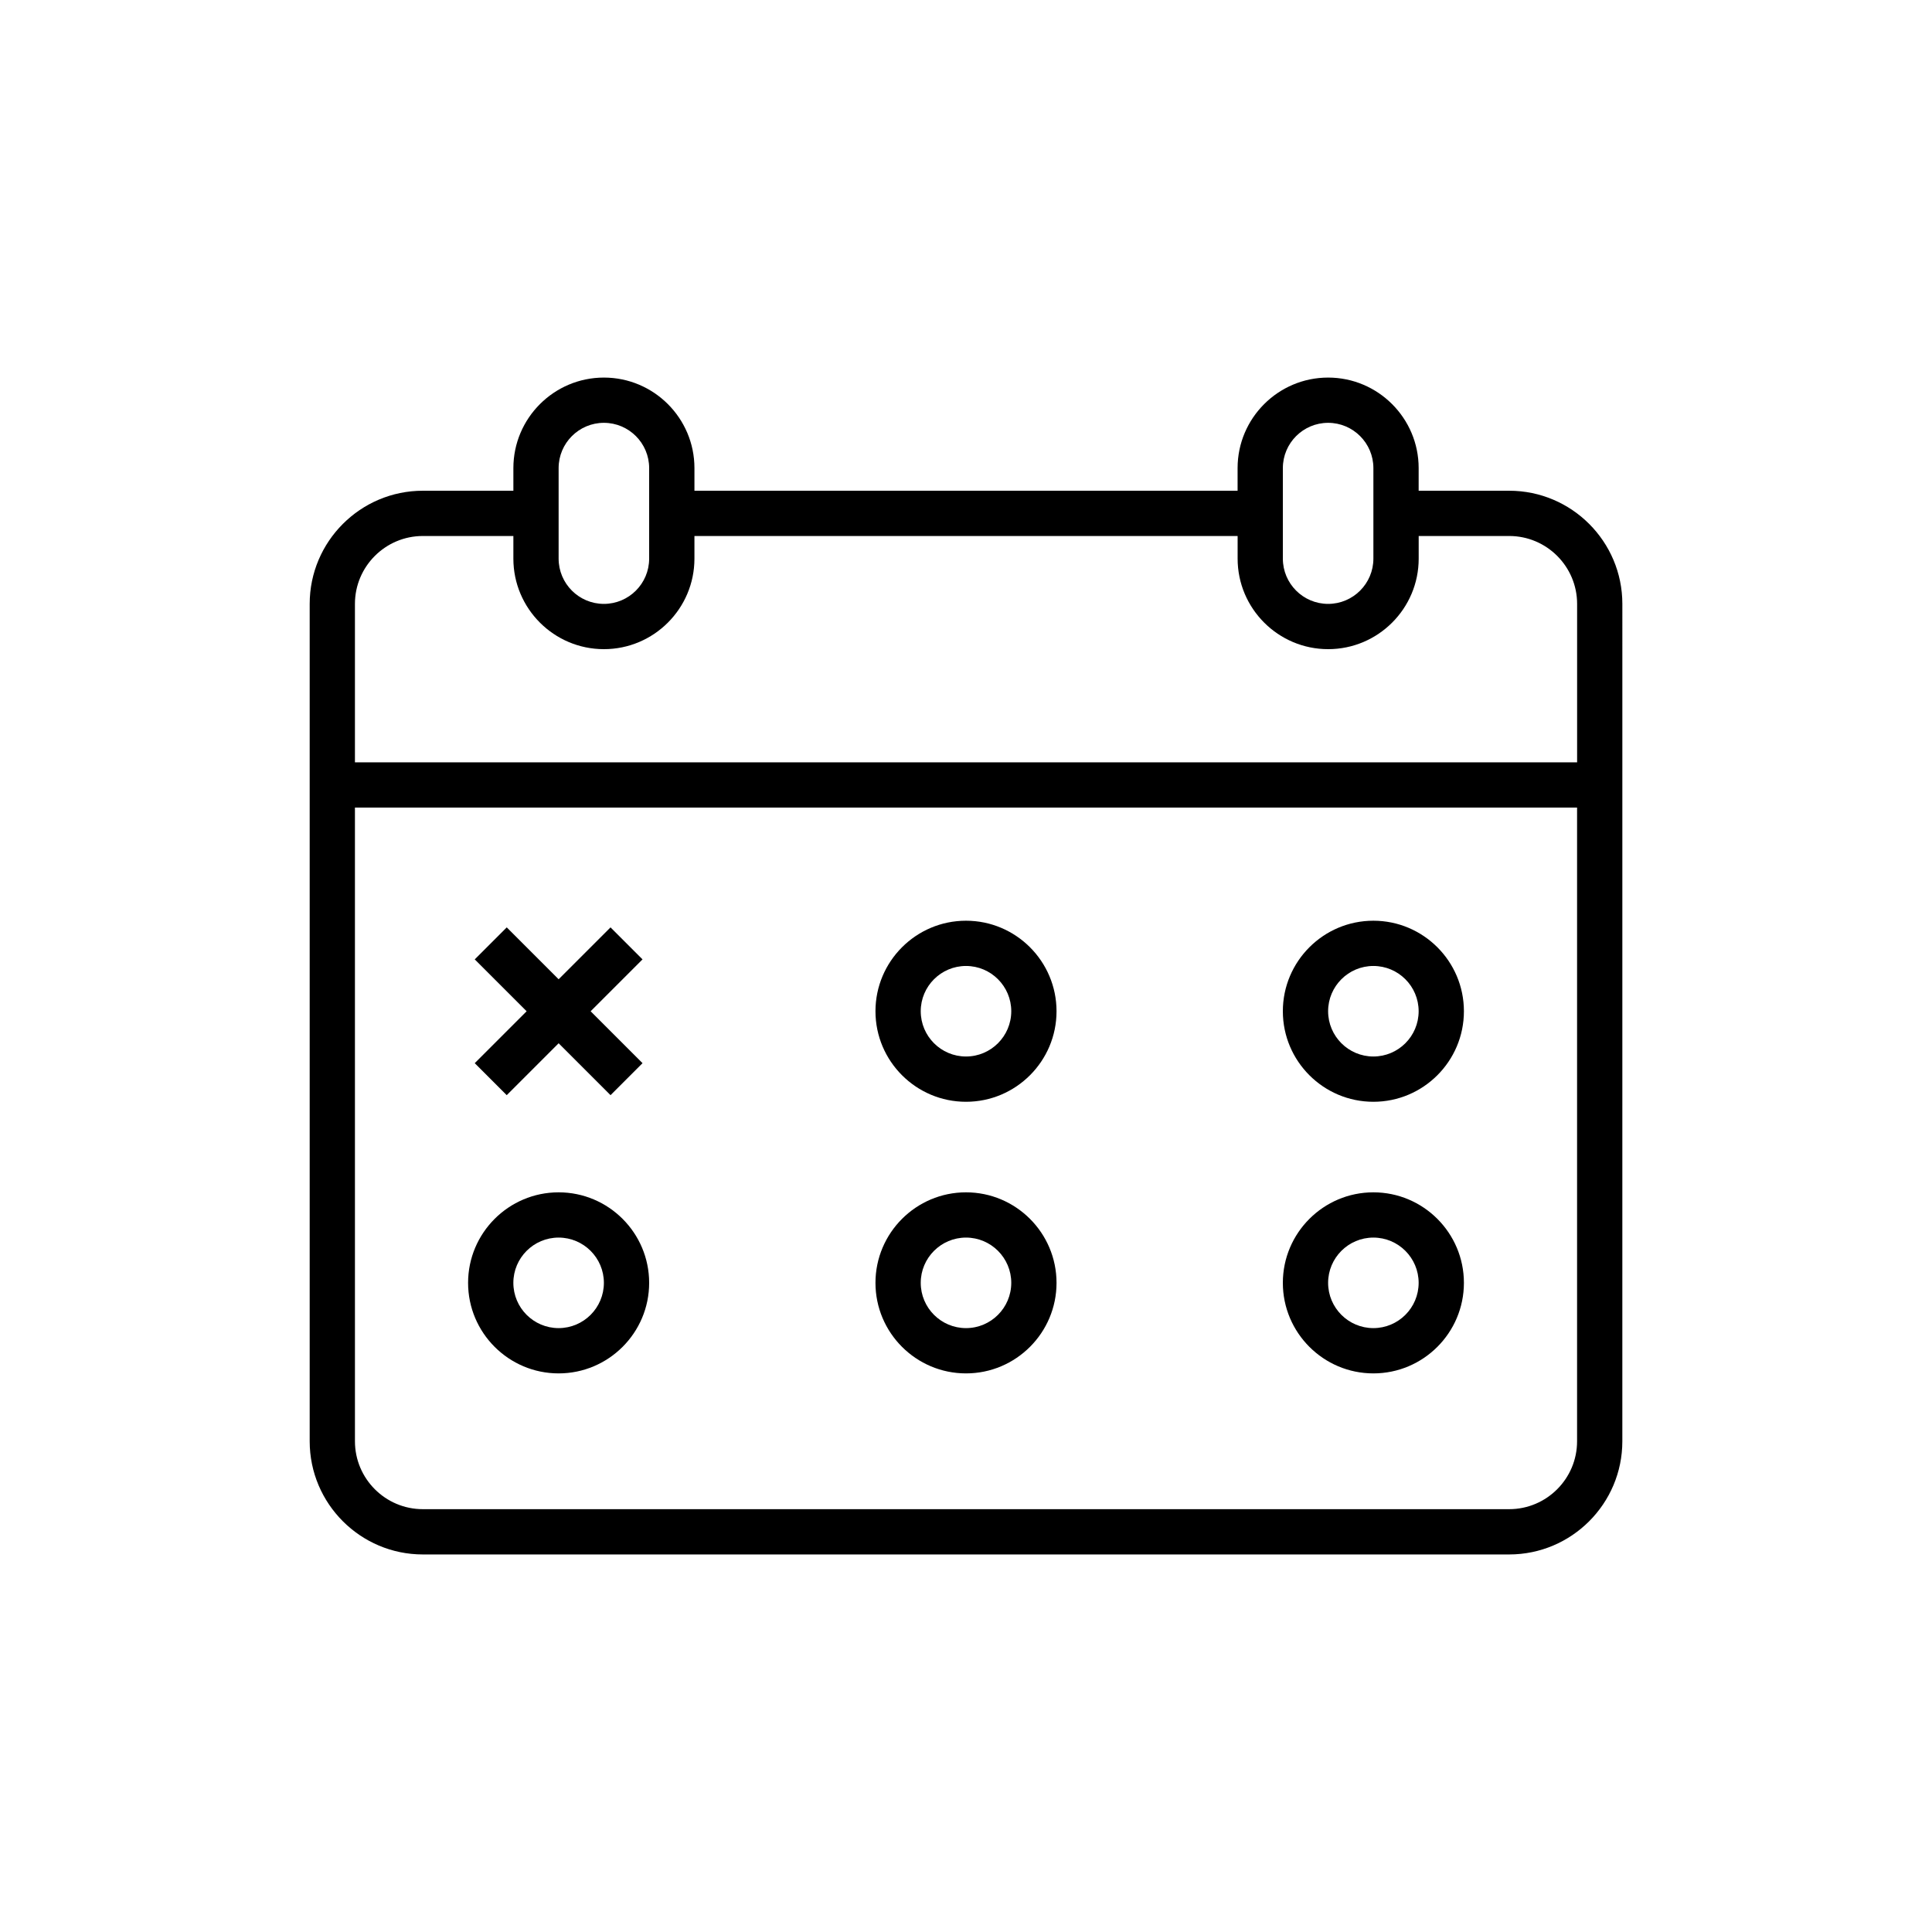
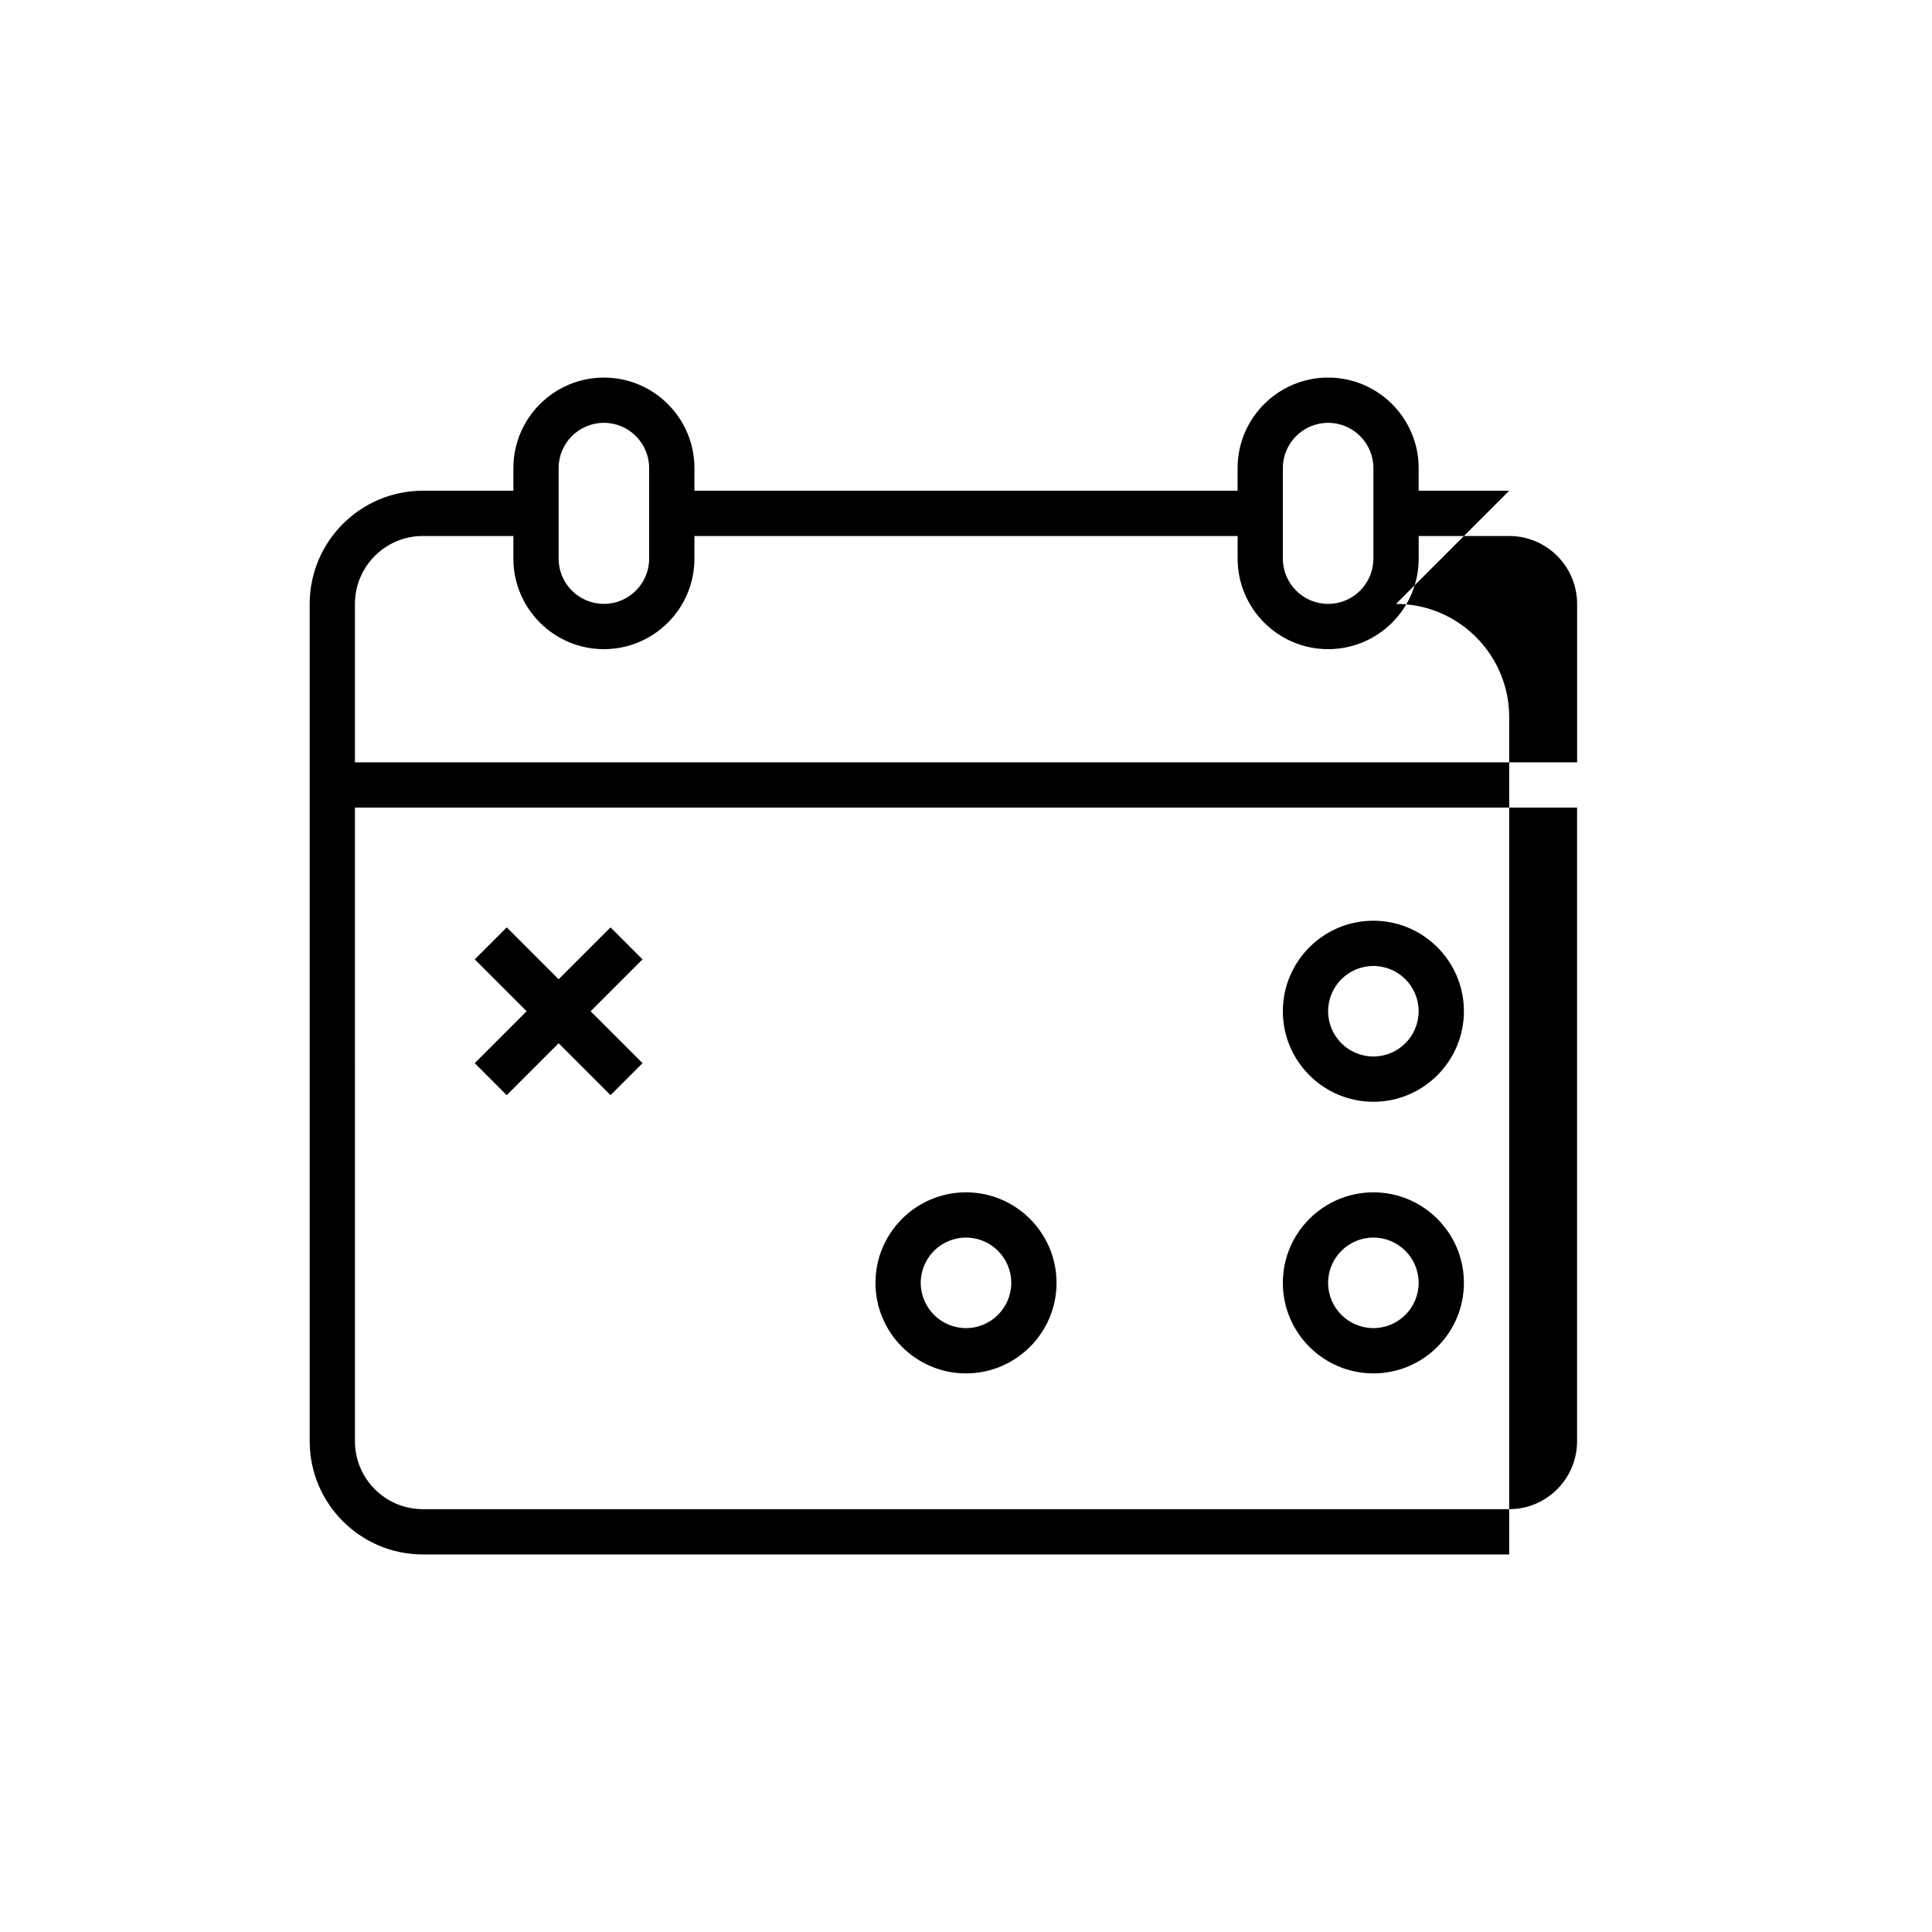
<svg xmlns="http://www.w3.org/2000/svg" fill="#000000" width="800px" height="800px" version="1.1" viewBox="144 144 512 512">
  <g>
-     <path d="m543.95 274.05h-23.992v-5.996c0-13.23-10.762-23.992-23.992-23.992-13.23 0-23.992 10.762-23.992 23.992v5.996h-143.94v-5.996c0-13.23-10.762-23.992-23.992-23.992-13.23 0-23.992 10.762-23.992 23.992v5.996h-23.992c-16.535 0-29.988 13.453-29.988 29.988v221.92c0 16.535 13.453 29.988 29.988 29.988h287.89c16.535 0 29.988-13.453 29.988-29.988l0.004-221.92c0-16.535-13.453-29.988-29.988-29.988zm-59.98-6c0-6.617 5.379-11.996 11.996-11.996 6.617 0 11.996 5.379 11.996 11.996v23.992c0 6.617-5.379 11.996-11.996 11.996-6.617 0-11.996-5.379-11.996-11.996zm-191.93 0c0-6.617 5.379-11.996 11.996-11.996 6.617 0 11.996 5.379 11.996 11.996v23.992c0 6.617-5.379 11.996-11.996 11.996-6.617 0-11.996-5.379-11.996-11.996zm-35.984 17.996h23.992v5.996c0 13.23 10.762 23.992 23.992 23.992 13.23 0 23.992-10.762 23.992-23.992v-5.996h143.95v5.996c0 13.23 10.762 23.992 23.992 23.992s23.992-10.762 23.992-23.992v-5.996h23.992c9.922 0 17.992 8.074 17.992 17.992v41.984h-323.89v-41.984c0-9.922 8.074-17.992 17.996-17.992zm287.89 257.9h-287.89c-9.922 0-17.992-8.074-17.992-17.992l-0.004-167.94h323.88v167.94c0 9.918-8.074 17.992-17.992 17.992z" />
+     <path d="m543.95 274.05h-23.992v-5.996c0-13.23-10.762-23.992-23.992-23.992-13.23 0-23.992 10.762-23.992 23.992v5.996h-143.94v-5.996c0-13.23-10.762-23.992-23.992-23.992-13.23 0-23.992 10.762-23.992 23.992v5.996h-23.992c-16.535 0-29.988 13.453-29.988 29.988v221.92c0 16.535 13.453 29.988 29.988 29.988h287.89l0.004-221.92c0-16.535-13.453-29.988-29.988-29.988zm-59.98-6c0-6.617 5.379-11.996 11.996-11.996 6.617 0 11.996 5.379 11.996 11.996v23.992c0 6.617-5.379 11.996-11.996 11.996-6.617 0-11.996-5.379-11.996-11.996zm-191.93 0c0-6.617 5.379-11.996 11.996-11.996 6.617 0 11.996 5.379 11.996 11.996v23.992c0 6.617-5.379 11.996-11.996 11.996-6.617 0-11.996-5.379-11.996-11.996zm-35.984 17.996h23.992v5.996c0 13.23 10.762 23.992 23.992 23.992 13.23 0 23.992-10.762 23.992-23.992v-5.996h143.95v5.996c0 13.23 10.762 23.992 23.992 23.992s23.992-10.762 23.992-23.992v-5.996h23.992c9.922 0 17.992 8.074 17.992 17.992v41.984h-323.89v-41.984c0-9.922 8.074-17.992 17.996-17.992zm287.89 257.9h-287.89c-9.922 0-17.992-8.074-17.992-17.992l-0.004-167.94h323.88v167.94c0 9.918-8.074 17.992-17.992 17.992z" />
    <path d="m507.96 388c-13.23 0-23.992 10.762-23.992 23.992 0 13.23 10.762 23.992 23.992 23.992s23.992-10.762 23.992-23.992c0-13.234-10.762-23.992-23.992-23.992zm0 35.984c-6.617 0-11.996-5.379-11.996-11.996 0-6.617 5.379-11.996 11.996-11.996 6.617 0 11.996 5.379 11.996 11.996 0 6.617-5.379 11.996-11.996 11.996z" />
-     <path d="m400 388c-13.23 0-23.992 10.762-23.992 23.992 0 13.23 10.762 23.992 23.992 23.992s23.992-10.762 23.992-23.992c-0.004-13.234-10.762-23.992-23.992-23.992zm0 35.984c-6.617 0-11.996-5.379-11.996-11.996 0-6.617 5.379-11.996 11.996-11.996s11.996 5.379 11.996 11.996c-0.004 6.617-5.383 11.996-11.996 11.996z" />
-     <path d="m292.04 459.98c-13.23 0-23.992 10.762-23.992 23.992s10.762 23.992 23.992 23.992c13.23 0 23.992-10.762 23.992-23.992 0-13.234-10.762-23.992-23.992-23.992zm0 35.984c-6.617 0-11.996-5.379-11.996-11.996 0-6.617 5.379-11.996 11.996-11.996 6.617 0 11.996 5.379 11.996 11.996 0 6.617-5.379 11.996-11.996 11.996z" />
    <path d="m507.96 459.98c-13.23 0-23.992 10.762-23.992 23.992s10.762 23.992 23.992 23.992 23.992-10.762 23.992-23.992c0-13.234-10.762-23.992-23.992-23.992zm0 35.984c-6.617 0-11.996-5.379-11.996-11.996 0-6.617 5.379-11.996 11.996-11.996 6.617 0 11.996 5.379 11.996 11.996 0 6.617-5.379 11.996-11.996 11.996z" />
    <path d="m400 459.98c-13.23 0-23.992 10.762-23.992 23.992s10.762 23.992 23.992 23.992 23.992-10.762 23.992-23.992c-0.004-13.234-10.762-23.992-23.992-23.992zm0 35.984c-6.617 0-11.996-5.379-11.996-11.996 0-6.617 5.379-11.996 11.996-11.996s11.996 5.379 11.996 11.996c-0.004 6.617-5.383 11.996-11.996 11.996z" />
    <path d="m278.29 434.23 13.754-13.75 13.754 13.75 8.48-8.48-13.754-13.754 13.754-13.75-8.48-8.48-13.754 13.75-13.754-13.75-8.48 8.48 13.754 13.75-13.754 13.754z" />
  </g>
</svg>